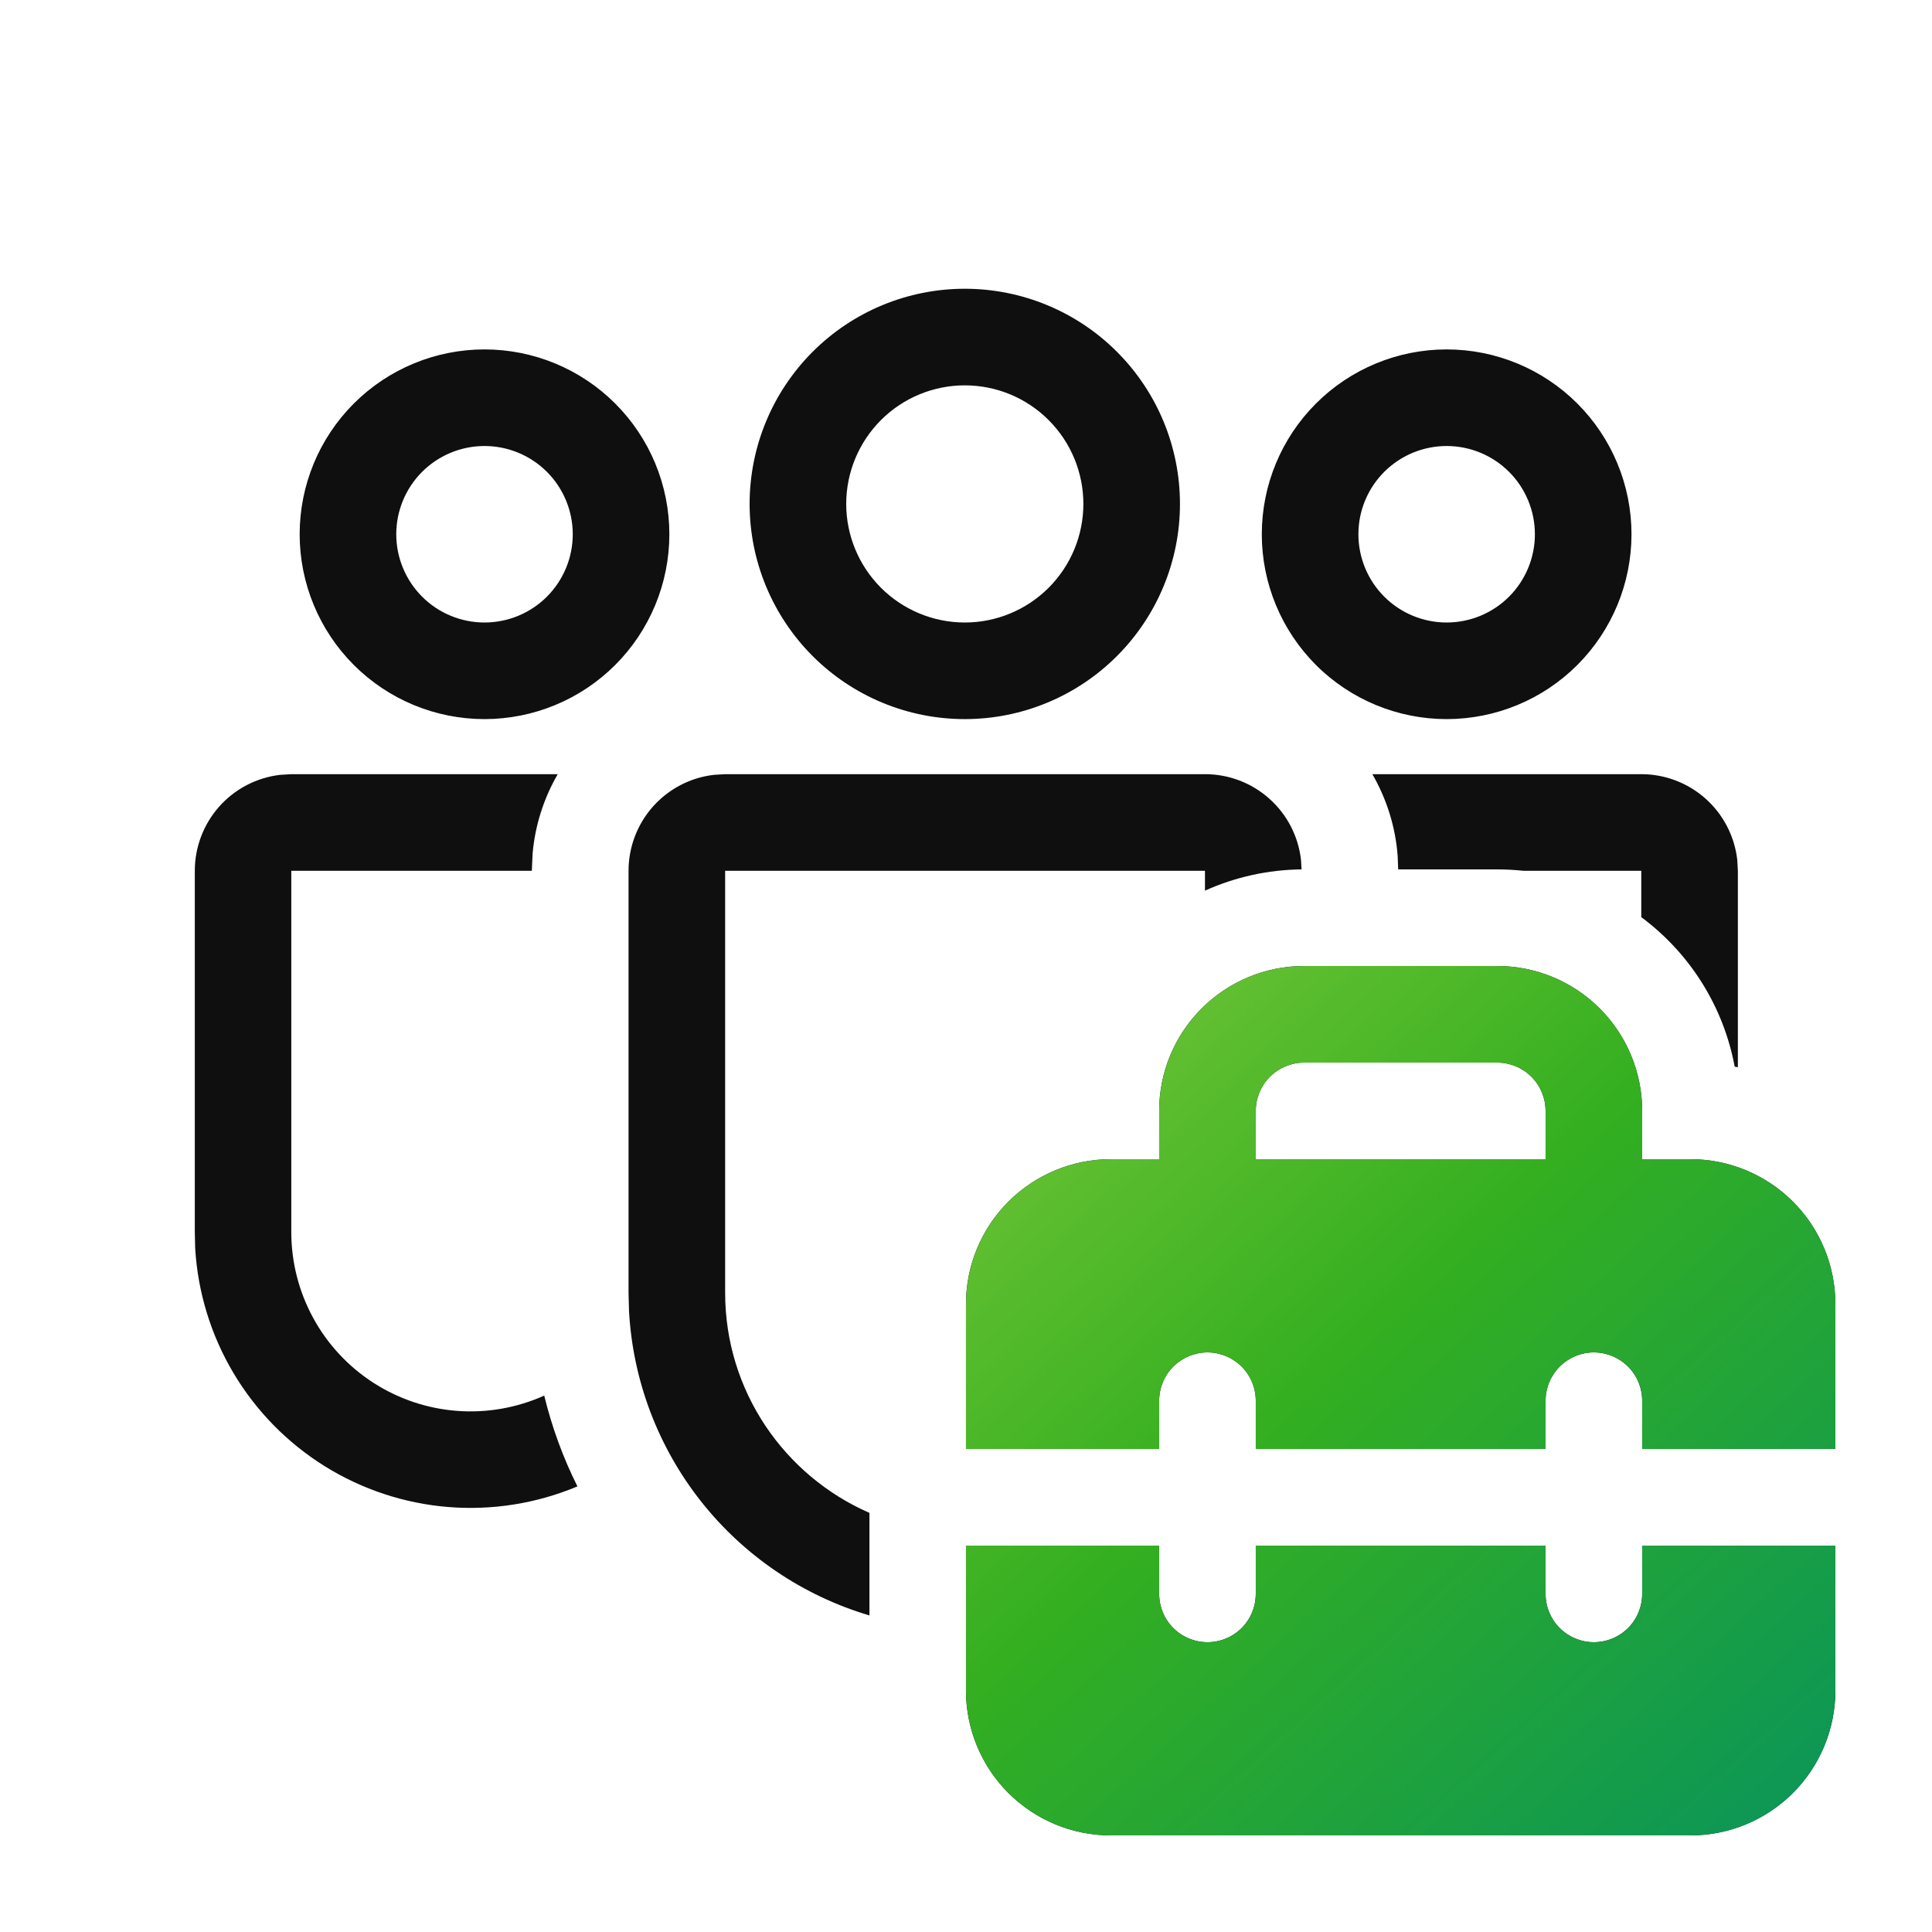
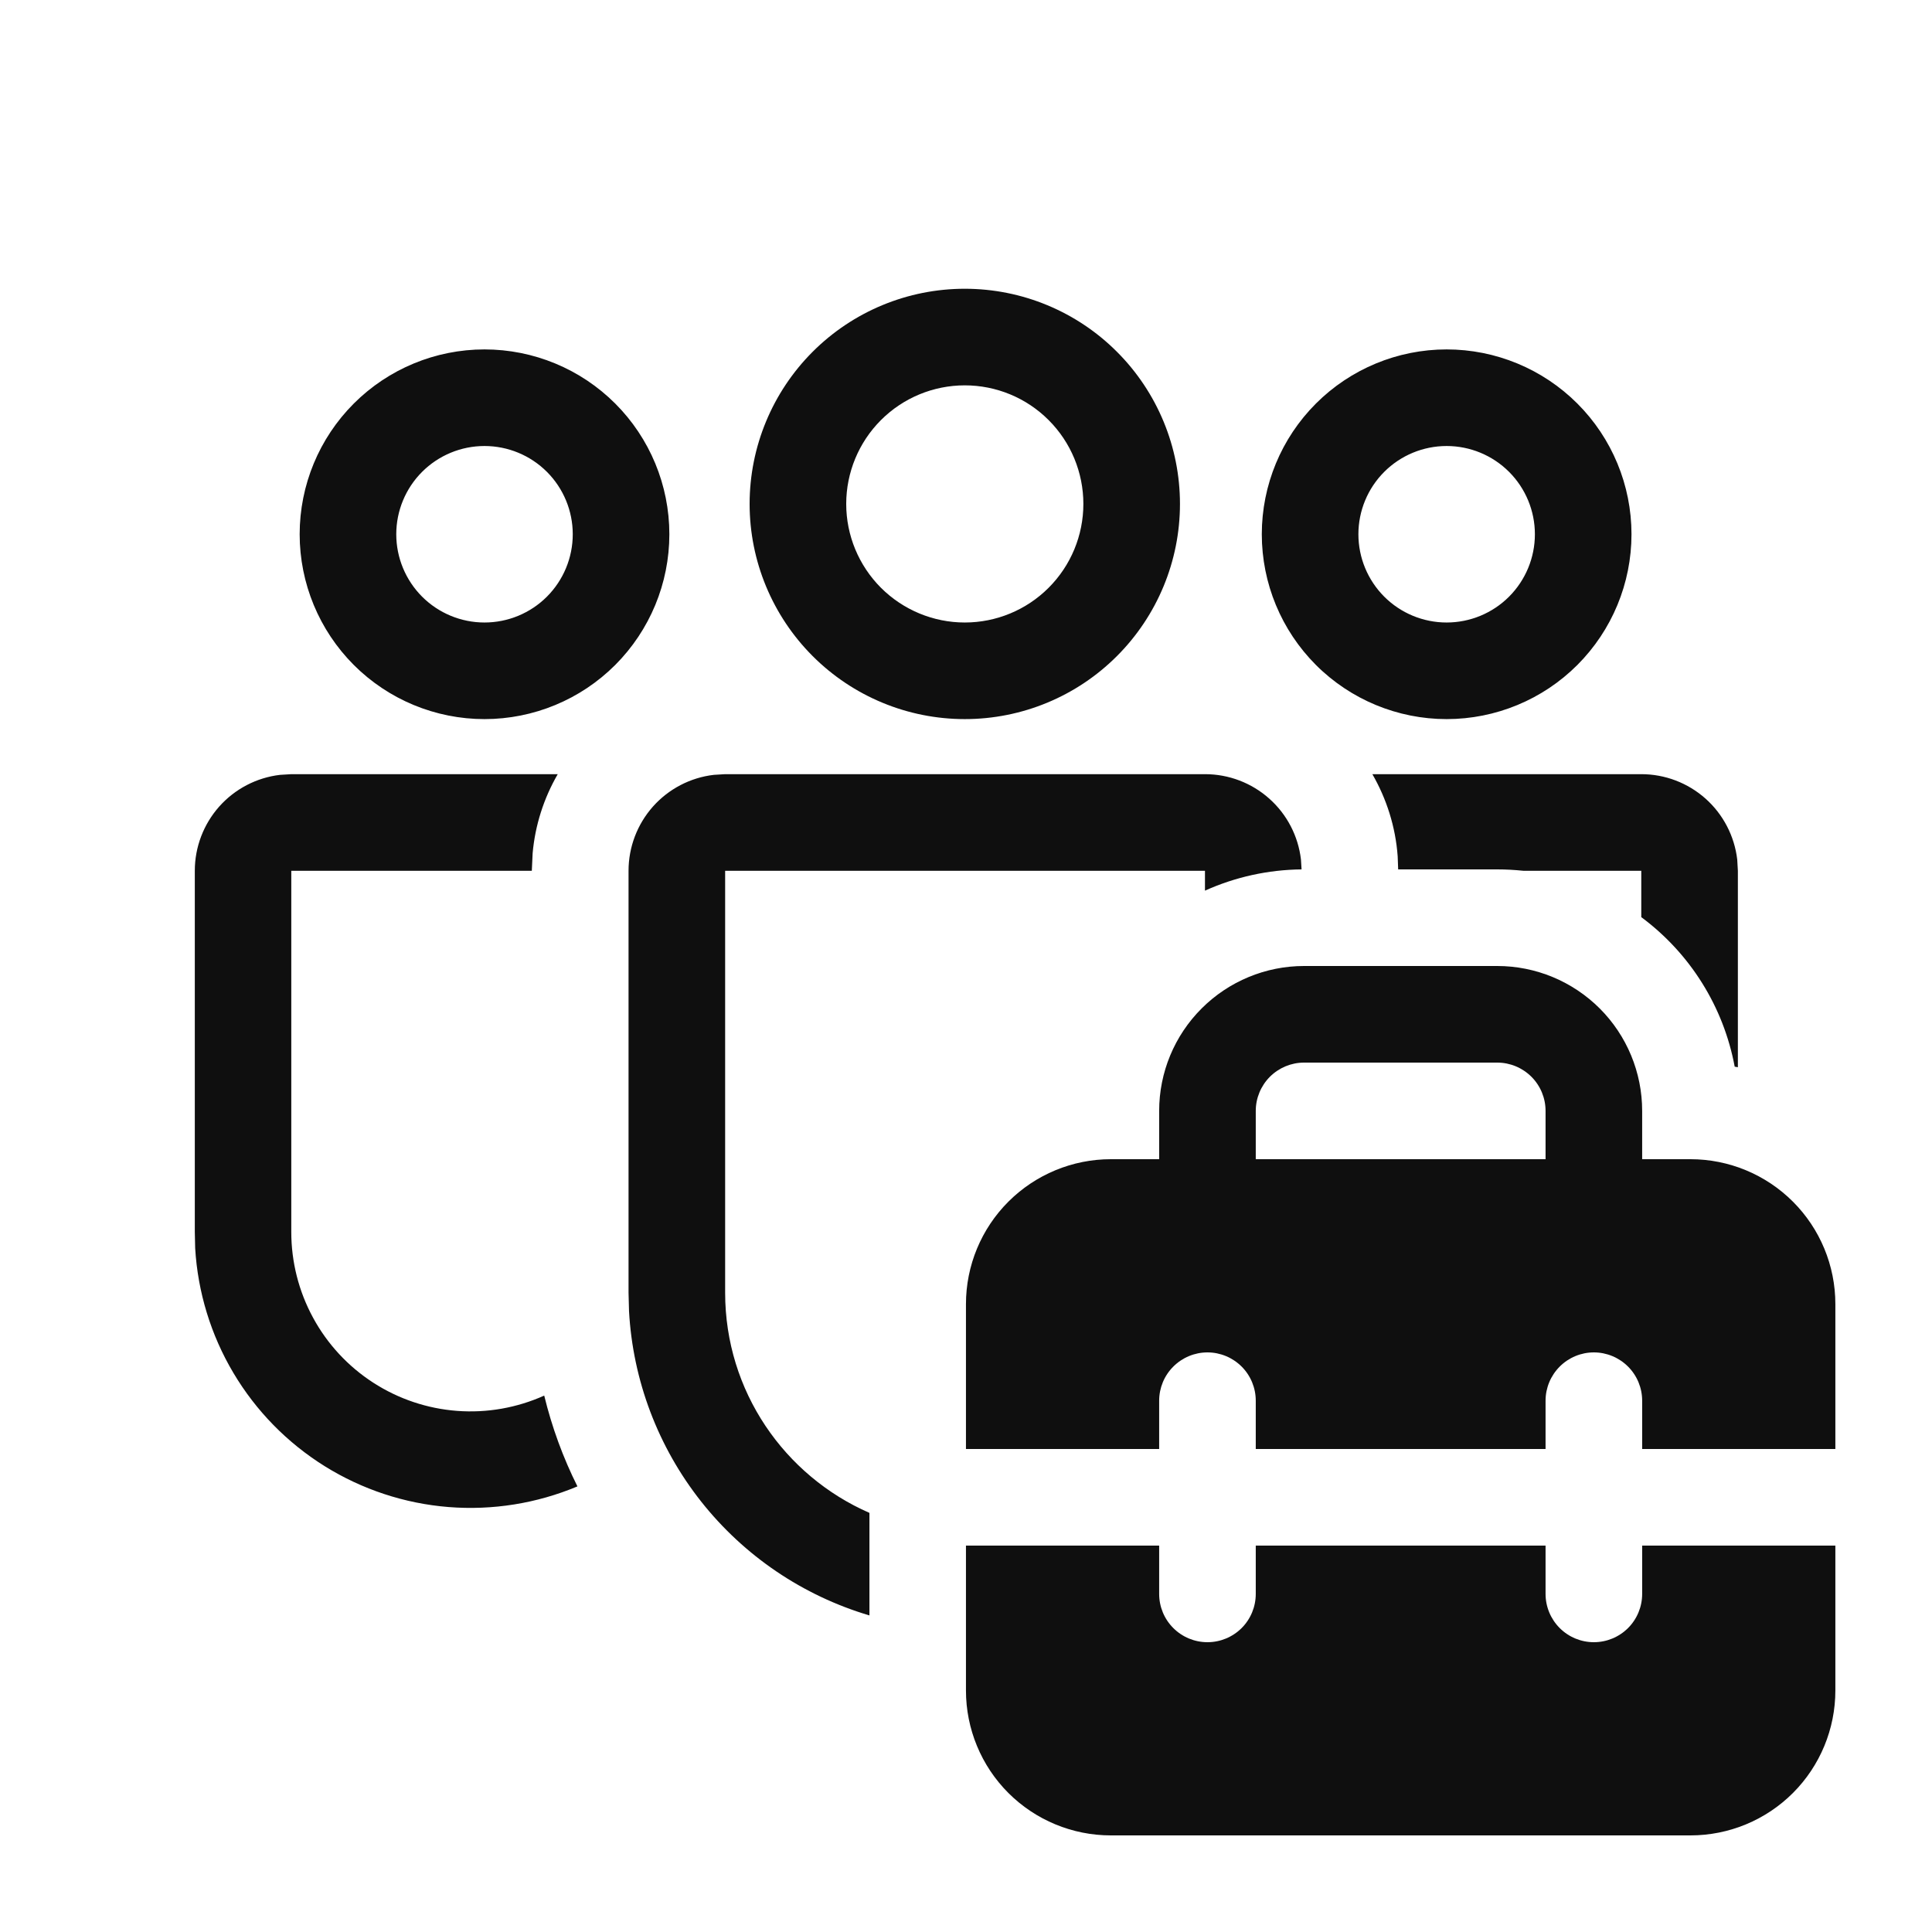
<svg xmlns="http://www.w3.org/2000/svg" width="48" height="48" viewBox="0 0 48 48" fill="none">
  <path d="M29.939 19.234C30.527 19.234 31.095 19.45 31.534 19.841C31.974 20.232 32.254 20.771 32.322 21.355L32.337 21.6C31.509 21.608 30.691 21.788 29.937 22.128V21.634H18.016V32.117C18.016 34.565 19.492 36.667 21.601 37.587V40.135C19.948 39.645 18.486 38.655 17.417 37.302C16.348 35.948 15.723 34.298 15.628 32.575L15.616 32.117V21.634C15.616 21.046 15.832 20.479 16.222 20.039C16.613 19.6 17.151 19.319 17.735 19.251L18.016 19.234H29.941H29.939ZM37.199 21.6C37.415 21.6 37.631 21.612 37.845 21.634H40.777V22.786C41.992 23.688 42.821 25.014 43.098 26.501L43.177 26.515V21.634L43.161 21.355C43.092 20.771 42.812 20.232 42.373 19.841C41.933 19.45 41.366 19.234 40.777 19.234H34.096C34.446 19.841 34.672 20.537 34.725 21.276L34.737 21.6H37.199ZM13.857 19.234C13.508 19.836 13.294 20.508 13.233 21.202L13.213 21.634H7.237V30.61C7.237 31.354 7.423 32.086 7.779 32.74C8.134 33.394 8.648 33.948 9.273 34.352C9.898 34.756 10.614 34.997 11.356 35.053C12.098 35.109 12.842 34.978 13.521 34.673C13.713 35.463 13.991 36.219 14.346 36.929C13.336 37.353 12.238 37.529 11.145 37.442C10.053 37.355 8.997 37.006 8.067 36.427C7.137 35.847 6.359 35.053 5.799 34.11C5.239 33.168 4.914 32.105 4.849 31.011L4.84 30.607V21.634C4.84 21.046 5.056 20.479 5.446 20.039C5.837 19.6 6.375 19.319 6.959 19.251L7.24 19.234H13.857ZM23.97 7.174C25.388 7.174 26.748 7.737 27.75 8.74C28.753 9.742 29.316 11.102 29.316 12.52C29.316 13.938 28.753 15.297 27.75 16.3C26.748 17.303 25.388 17.866 23.97 17.866C22.552 17.866 21.193 17.303 20.19 16.3C19.188 15.297 18.624 13.938 18.624 12.52C18.624 11.102 19.188 9.742 20.19 8.74C21.193 7.737 22.552 7.174 23.97 7.174ZM23.97 9.574C23.189 9.574 22.44 9.884 21.887 10.437C21.335 10.989 21.024 11.739 21.024 12.52C21.024 13.301 21.335 14.05 21.887 14.603C22.44 15.155 23.189 15.466 23.97 15.466C24.752 15.466 25.501 15.155 26.053 14.603C26.606 14.05 26.916 13.301 26.916 12.52C26.916 11.739 26.606 10.989 26.053 10.437C25.501 9.884 24.752 9.574 23.97 9.574ZM35.941 8.681C37.159 8.681 38.328 9.165 39.189 10.026C40.05 10.887 40.534 12.055 40.534 13.273C40.534 14.491 40.05 15.659 39.189 16.521C38.328 17.382 37.159 17.866 35.941 17.866C34.724 17.866 33.555 17.382 32.694 16.521C31.833 15.659 31.349 14.491 31.349 13.273C31.349 12.055 31.833 10.887 32.694 10.026C33.555 9.165 34.724 8.681 35.941 8.681ZM35.941 11.081C35.36 11.081 34.802 11.312 34.391 11.723C33.98 12.134 33.749 12.692 33.749 13.273C33.749 13.855 33.98 14.412 34.391 14.824C34.802 15.235 35.36 15.466 35.941 15.466C36.523 15.466 37.081 15.235 37.492 14.824C37.903 14.412 38.134 13.855 38.134 13.273C38.134 12.692 37.903 12.134 37.492 11.723C37.081 11.312 36.523 11.081 35.941 11.081ZM12.037 8.681C13.255 8.681 14.424 9.165 15.285 10.026C16.146 10.887 16.63 12.055 16.63 13.273C16.63 14.491 16.146 15.659 15.285 16.521C14.424 17.382 13.255 17.866 12.037 17.866C10.819 17.866 9.651 17.382 8.79 16.521C7.929 15.659 7.445 14.491 7.445 13.273C7.445 12.055 7.929 10.887 8.79 10.026C9.651 9.165 10.819 8.681 12.037 8.681ZM12.037 11.081C11.456 11.081 10.898 11.312 10.487 11.723C10.076 12.134 9.845 12.692 9.845 13.273C9.845 13.855 10.076 14.412 10.487 14.824C10.898 15.235 11.456 15.466 12.037 15.466C12.619 15.466 13.177 15.235 13.588 14.824C13.999 14.412 14.23 13.855 14.23 13.273C14.23 12.692 13.999 12.134 13.588 11.723C13.177 11.312 12.619 11.081 12.037 11.081ZM28.799 28.8V27.6C28.799 26.645 29.178 25.73 29.854 25.055C30.529 24.38 31.444 24 32.399 24H37.199C38.154 24 39.069 24.38 39.745 25.055C40.42 25.73 40.799 26.645 40.799 27.6V28.8H41.999C42.954 28.8 43.87 29.18 44.545 29.855C45.22 30.53 45.599 31.445 45.599 32.4V36H40.799V34.8C40.799 34.482 40.673 34.177 40.448 33.952C40.222 33.727 39.917 33.6 39.599 33.6C39.281 33.6 38.976 33.727 38.751 33.952C38.526 34.177 38.399 34.482 38.399 34.8V36H31.199V34.8C31.199 34.482 31.073 34.177 30.848 33.952C30.622 33.727 30.317 33.6 29.999 33.6C29.681 33.6 29.376 33.727 29.151 33.952C28.925 34.177 28.799 34.482 28.799 34.8V36H23.999V32.4C23.999 31.445 24.378 30.53 25.053 29.855C25.729 29.18 26.644 28.8 27.599 28.8H28.799ZM31.199 27.6V28.8H38.399V27.6C38.399 27.282 38.273 26.977 38.048 26.752C37.822 26.527 37.517 26.4 37.199 26.4H32.399C32.081 26.4 31.776 26.527 31.55 26.752C31.326 26.977 31.199 27.282 31.199 27.6ZM40.799 38.4H45.599V42C45.599 42.955 45.22 43.871 44.545 44.546C43.87 45.221 42.954 45.6 41.999 45.6H27.599C26.644 45.6 25.729 45.221 25.053 44.546C24.378 43.871 23.999 42.955 23.999 42V38.4H28.799V39.6C28.799 39.919 28.925 40.224 29.151 40.449C29.376 40.674 29.681 40.8 29.999 40.8C30.317 40.8 30.622 40.674 30.848 40.449C31.073 40.224 31.199 39.919 31.199 39.6V38.4H38.399V39.6C38.399 39.919 38.526 40.224 38.751 40.449C38.976 40.674 39.281 40.8 39.599 40.8C39.917 40.8 40.222 40.674 40.448 40.449C40.673 40.224 40.799 39.919 40.799 39.6V38.4Z" fill="#0F0F0F" />
-   <path d="M28.8 28.8V27.6C28.8 26.645 29.179 25.73 29.854 25.054C30.529 24.379 31.445 24 32.4 24H37.2C38.155 24 39.071 24.379 39.746 25.054C40.421 25.73 40.8 26.645 40.8 27.6V28.8H42C42.955 28.8 43.87 29.179 44.546 29.854C45.221 30.529 45.6 31.445 45.6 32.4V36H40.8V34.8C40.8 34.482 40.674 34.176 40.449 33.952C40.224 33.726 39.918 33.6 39.6 33.6C39.282 33.6 38.977 33.726 38.752 33.952C38.526 34.176 38.4 34.482 38.4 34.8V36H31.2V34.8C31.2 34.482 31.074 34.176 30.849 33.952C30.623 33.726 30.318 33.6 30 33.6C29.682 33.6 29.377 33.726 29.151 33.952C28.926 34.176 28.8 34.482 28.8 34.8V36H24V32.4C24 31.445 24.379 30.529 25.054 29.854C25.73 29.179 26.645 28.8 27.6 28.8H28.8ZM31.2 27.6V28.8H38.4V27.6C38.4 27.282 38.274 26.977 38.048 26.752C37.824 26.526 37.518 26.4 37.2 26.4H32.4C32.082 26.4 31.776 26.526 31.552 26.752C31.326 26.977 31.2 27.282 31.2 27.6ZM40.8 38.4H45.6V42C45.6 42.955 45.221 43.87 44.546 44.546C43.87 45.221 42.955 45.6 42 45.6H27.6C26.645 45.6 25.73 45.221 25.054 44.546C24.379 43.87 24 42.955 24 42V38.4H28.8V39.6C28.8 39.918 28.926 40.224 29.151 40.449C29.377 40.674 29.682 40.8 30 40.8C30.318 40.8 30.623 40.674 30.849 40.449C31.074 40.224 31.2 39.918 31.2 39.6V38.4H38.4V39.6C38.4 39.918 38.526 40.224 38.752 40.449C38.977 40.674 39.282 40.8 39.6 40.8C39.918 40.8 40.224 40.674 40.449 40.449C40.674 40.224 40.8 39.918 40.8 39.6V38.4Z" fill="url(#paint0_linear_15087_40778)" />
  <defs>
    <linearGradient id="paint0_linear_15087_40778" x1="34.152" y1="8.314" x2="58.352" y2="34.941" gradientUnits="userSpaceOnUse">
      <stop stop-color="#92D142" />
      <stop offset="0.504" stop-color="#34AF20" />
      <stop offset="0.983" stop-color="#09955A" />
    </linearGradient>
  </defs>
</svg>